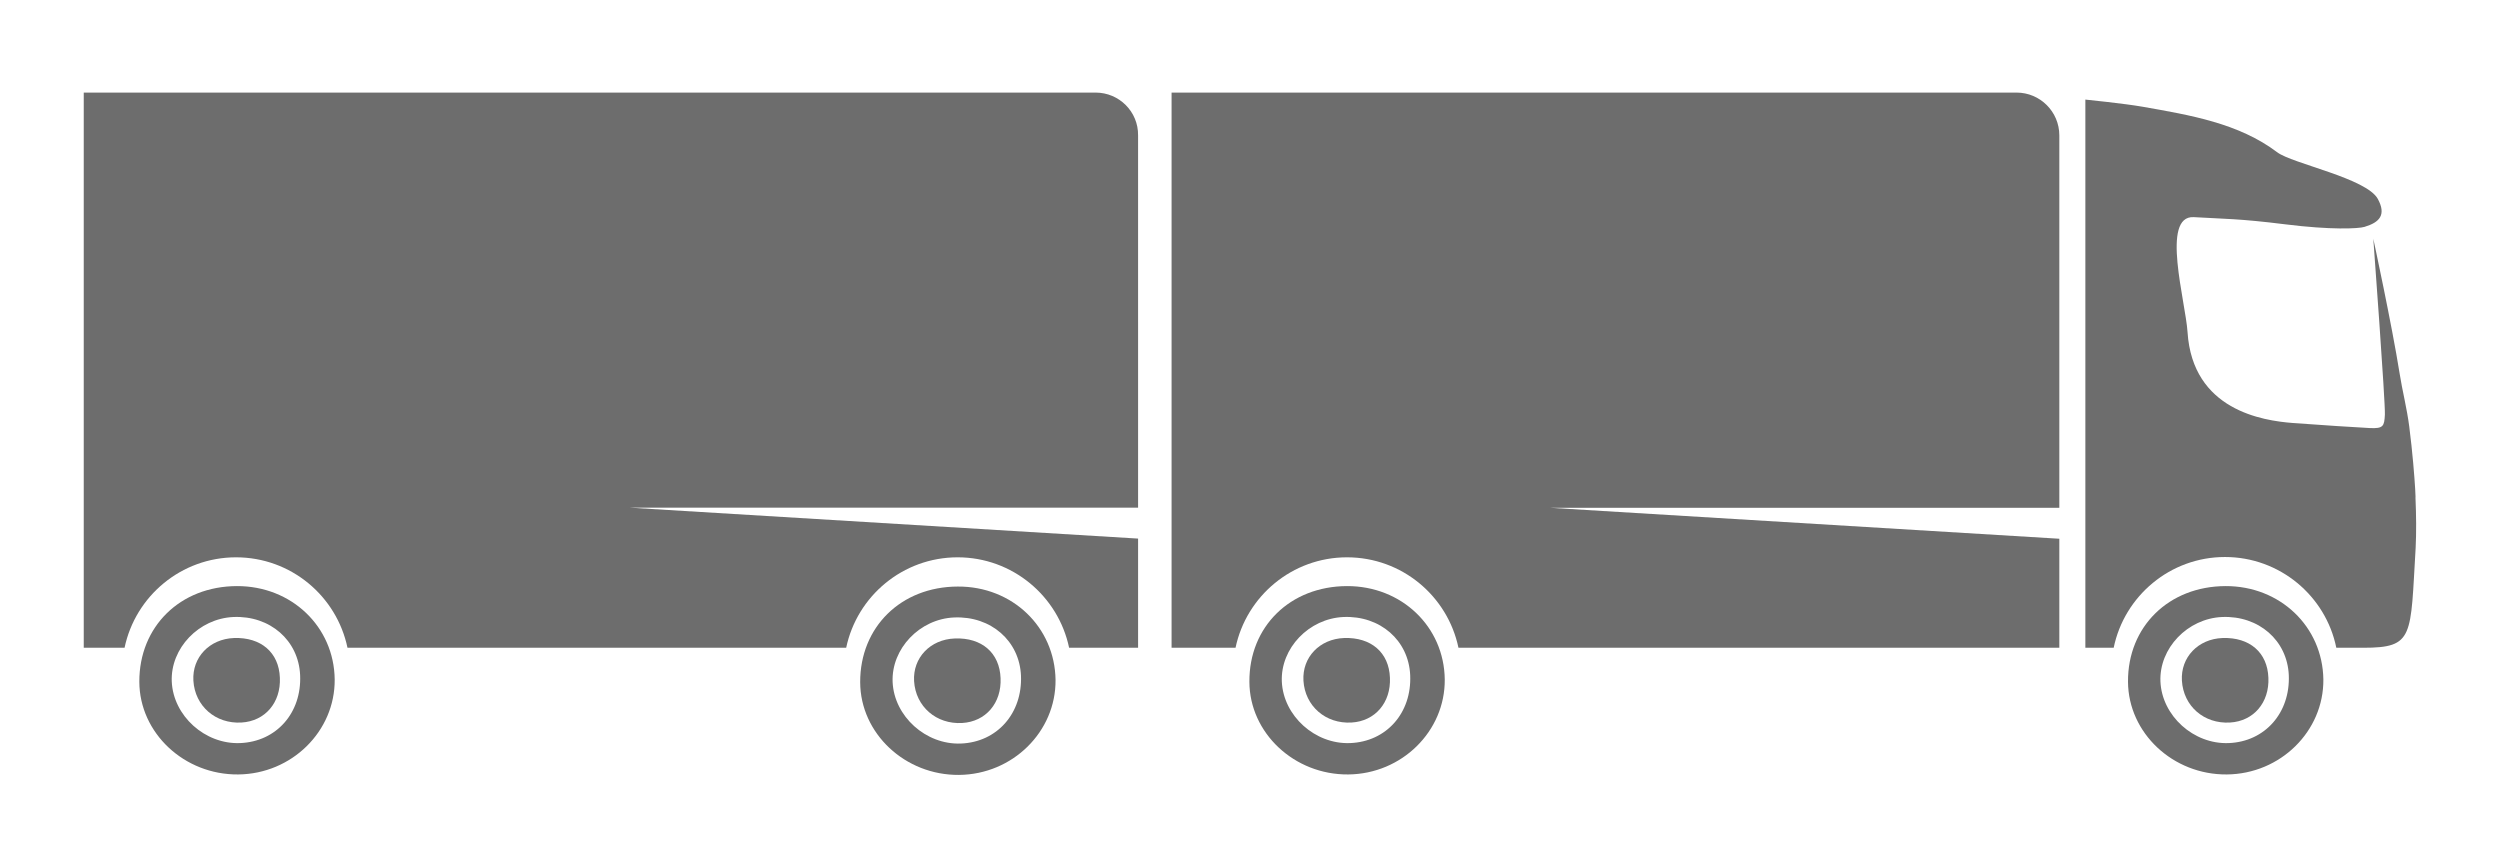
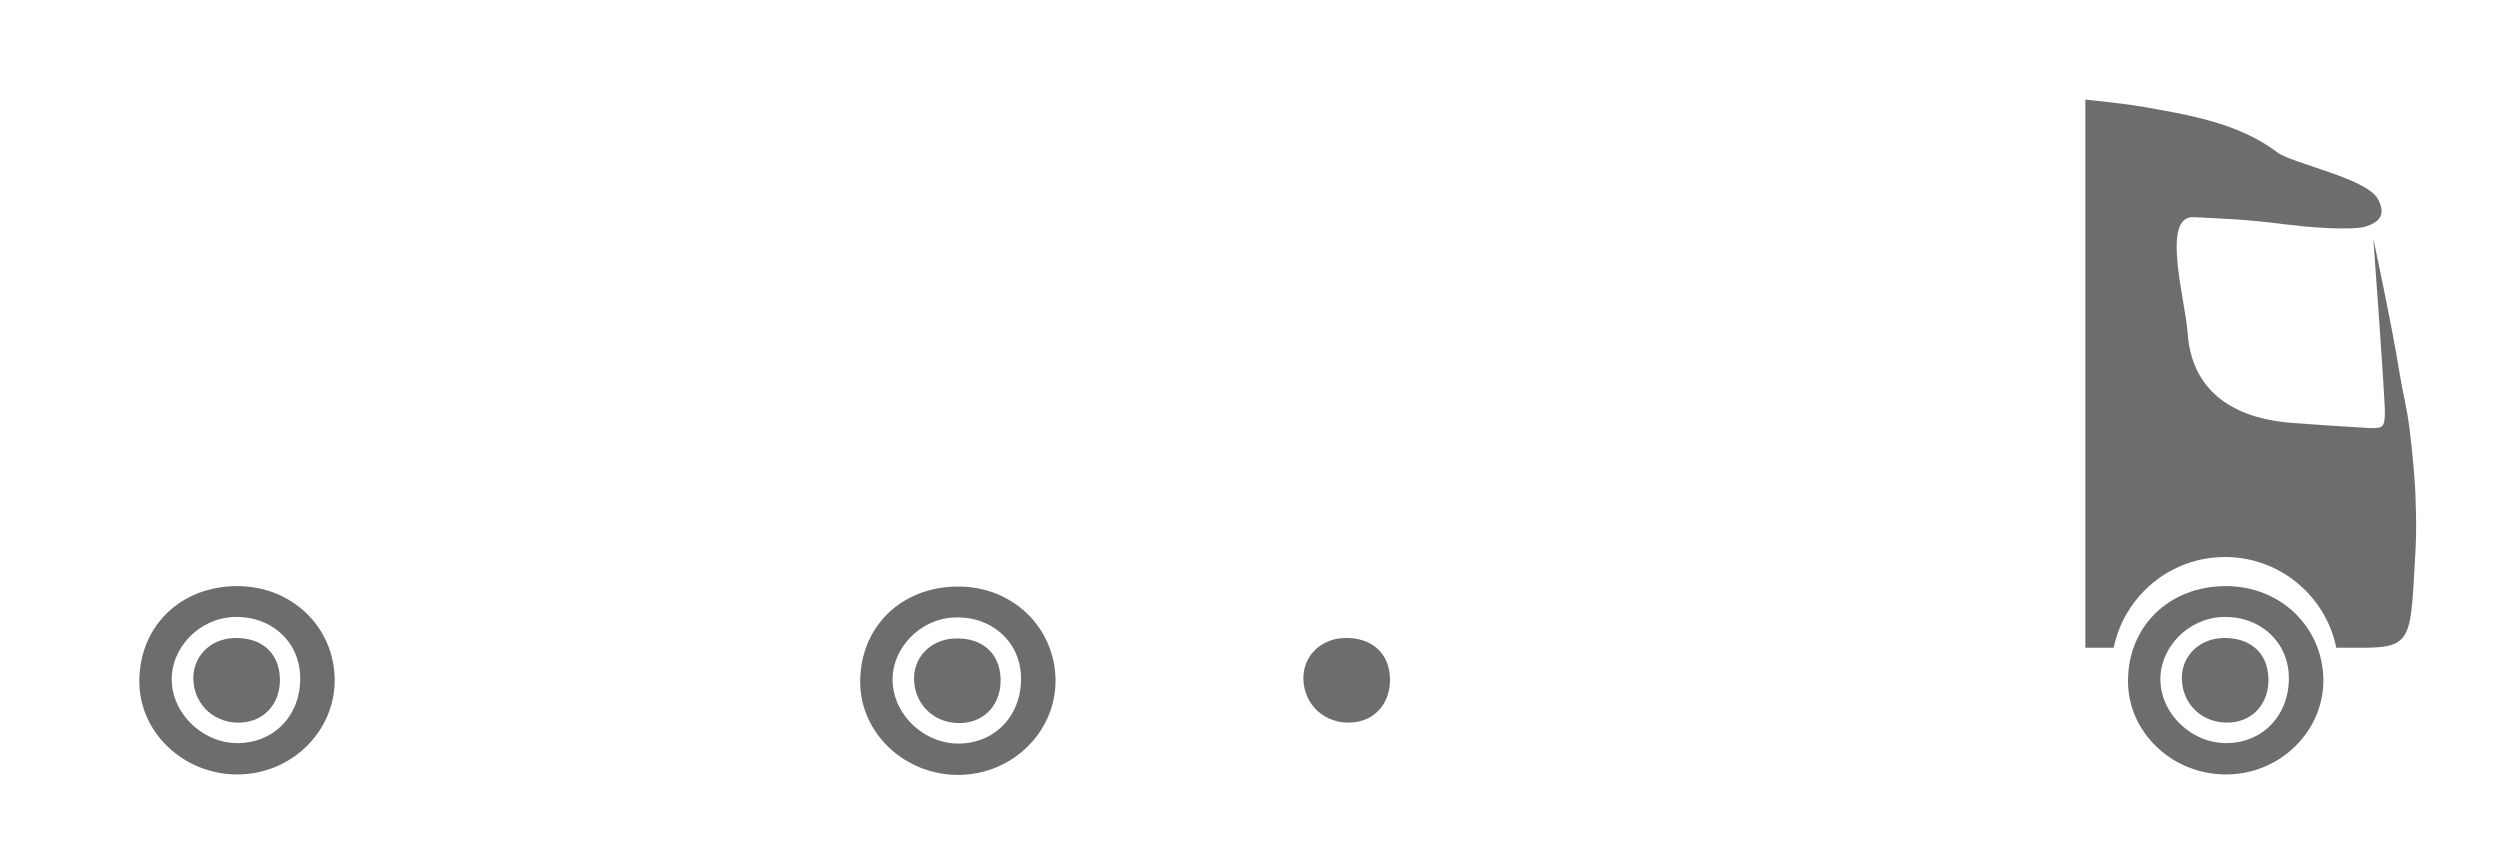
<svg xmlns="http://www.w3.org/2000/svg" version="1.1" id="Layer_1" x="0px" y="0px" viewBox="0 0 164.18 56.97" style="enable-background:new 0 0 164.18 56.97;" xml:space="preserve">
  <style type="text/css"> .st0{fill:#6D6D6D;} </style>
  <g>
-     <path class="st0" d="M88.46,38.49c-3.73,0.01-6.43,2.66-6.41,6.28c0.01,3.37,2.95,6.12,6.49,6.09c3.52-0.03,6.37-2.84,6.34-6.24 C94.84,41.15,92.04,38.48,88.46,38.49z M88.66,48.8c-2.3,0.09-4.38-1.79-4.48-4.04c-0.09-2.19,1.78-4.14,4.05-4.24 c2.41-0.1,4.28,1.54,4.38,3.82C92.72,46.82,91.05,48.71,88.66,48.8z" />
    <path class="st0" d="M88.27,41.9c-1.61,0.06-2.76,1.27-2.67,2.8c0.1,1.67,1.46,2.85,3.16,2.75c1.55-0.09,2.59-1.31,2.52-2.94 C91.22,42.85,90.04,41.84,88.27,41.9z" />
    <path class="st0" d="M146.16,38.49c-3.73,0.01-6.43,2.66-6.41,6.28c0.02,3.37,2.95,6.12,6.49,6.09c3.52-0.03,6.37-2.84,6.34-6.24 C152.53,41.15,149.74,38.48,146.16,38.49z M146.36,48.8c-2.3,0.09-4.38-1.79-4.48-4.04c-0.09-2.19,1.78-4.14,4.05-4.24 c2.41-0.1,4.28,1.54,4.38,3.82C150.41,46.82,148.74,48.71,146.36,48.8z" />
    <path class="st0" d="M145.96,41.9c-1.61,0.06-2.76,1.27-2.67,2.8c0.1,1.67,1.45,2.85,3.16,2.75c1.55-0.09,2.59-1.31,2.52-2.94 C148.91,42.85,147.74,41.84,145.96,41.9z" />
    <path class="st0" d="M15.56,38.49c-3.73,0.01-6.42,2.66-6.41,6.28c0.01,3.37,2.95,6.12,6.49,6.09c3.52-0.03,6.37-2.84,6.34-6.24 C21.94,41.15,19.14,38.48,15.56,38.49z M15.76,48.8c-2.3,0.09-4.38-1.79-4.48-4.04c-0.09-2.19,1.78-4.14,4.05-4.24 c2.41-0.1,4.28,1.54,4.38,3.82C19.82,46.82,18.15,48.71,15.76,48.8z" />
    <path class="st0" d="M15.37,41.9c-1.61,0.06-2.76,1.27-2.67,2.8c0.1,1.67,1.46,2.85,3.16,2.75c1.55-0.09,2.59-1.31,2.52-2.94 C18.32,42.85,17.14,41.84,15.37,41.9z" />
    <path class="st0" d="M62.9,38.52c-3.73,0.01-6.42,2.66-6.41,6.28c0.01,3.37,2.95,6.12,6.49,6.09c3.52-0.03,6.37-2.84,6.34-6.24 C69.27,41.18,66.48,38.5,62.9,38.52z M63.1,48.83c-2.3,0.09-4.38-1.79-4.48-4.04c-0.09-2.19,1.78-4.15,4.05-4.24 c2.41-0.1,4.28,1.54,4.38,3.82C67.15,46.85,65.48,48.74,63.1,48.83z" />
    <path class="st0" d="M62.7,41.93c-1.61,0.06-2.76,1.27-2.67,2.8c0.1,1.67,1.46,2.85,3.16,2.75c1.55-0.09,2.59-1.31,2.52-2.94 C65.65,42.88,64.48,41.86,62.7,41.93z" />
    <path class="st0" d="M158.63,32.7C158.63,32.7,158.64,32.7,158.63,32.7c0.01,0,0-0.13-0.01-0.36c0-0.07-0.01-0.15-0.01-0.22 c-0.05-0.82-0.17-2.4-0.39-4.11c-0.15-1.18-0.47-2.43-0.63-3.47c-0.51-3.21-1.73-8.86-1.73-8.86s0.8,10.8,0.76,11.55 c-0.04,0.75-0.09,0.93-1.01,0.88s-3.03-0.18-5.02-0.33c-1.99-0.15-6.6-0.84-6.93-5.97c-0.13-2.01-1.77-7.67,0.41-7.55 c2,0.12,2.95,0.09,5.99,0.47c3.04,0.38,4.82,0.29,5.22,0.17c1-0.3,1.44-0.79,0.88-1.83c-0.74-1.37-5.62-2.32-6.61-3.07 c-2.53-1.91-5.72-2.44-8.84-2.99c-1.19-0.21-3.76-0.47-3.76-0.47l0,36c0,0,0.73,0,1.86,0c0.7-3.4,3.71-5.96,7.31-5.96 s6.62,2.56,7.31,5.96c0.73,0,1.34,0,1.76,0c3.37,0,3.1-0.72,3.45-6.56C158.69,34.97,158.68,33.86,158.63,32.7z" />
-     <path class="st0" d="M132.43,6.08H76.94v36.46h4.2c0.71-3.39,3.72-5.94,7.32-5.94c3.61,0,6.61,2.55,7.32,5.94h39.46v-7.16 l-33.41-2.03h33.41V8.89C135.24,7.34,133.98,6.08,132.43,6.08z" />
-     <path class="st0" d="M71.95,6.08H5.5v36.46h2.68c0.71-3.39,3.72-5.94,7.32-5.94c3.61,0,6.61,2.55,7.32,5.94h32.75 c0.71-3.39,3.72-5.94,7.32-5.94c3.6,0,6.61,2.55,7.32,5.94h4.53v-7.17l-33.38-2.03h33.38V8.89C74.76,7.34,73.5,6.08,71.95,6.08z" />
  </g>
</svg>